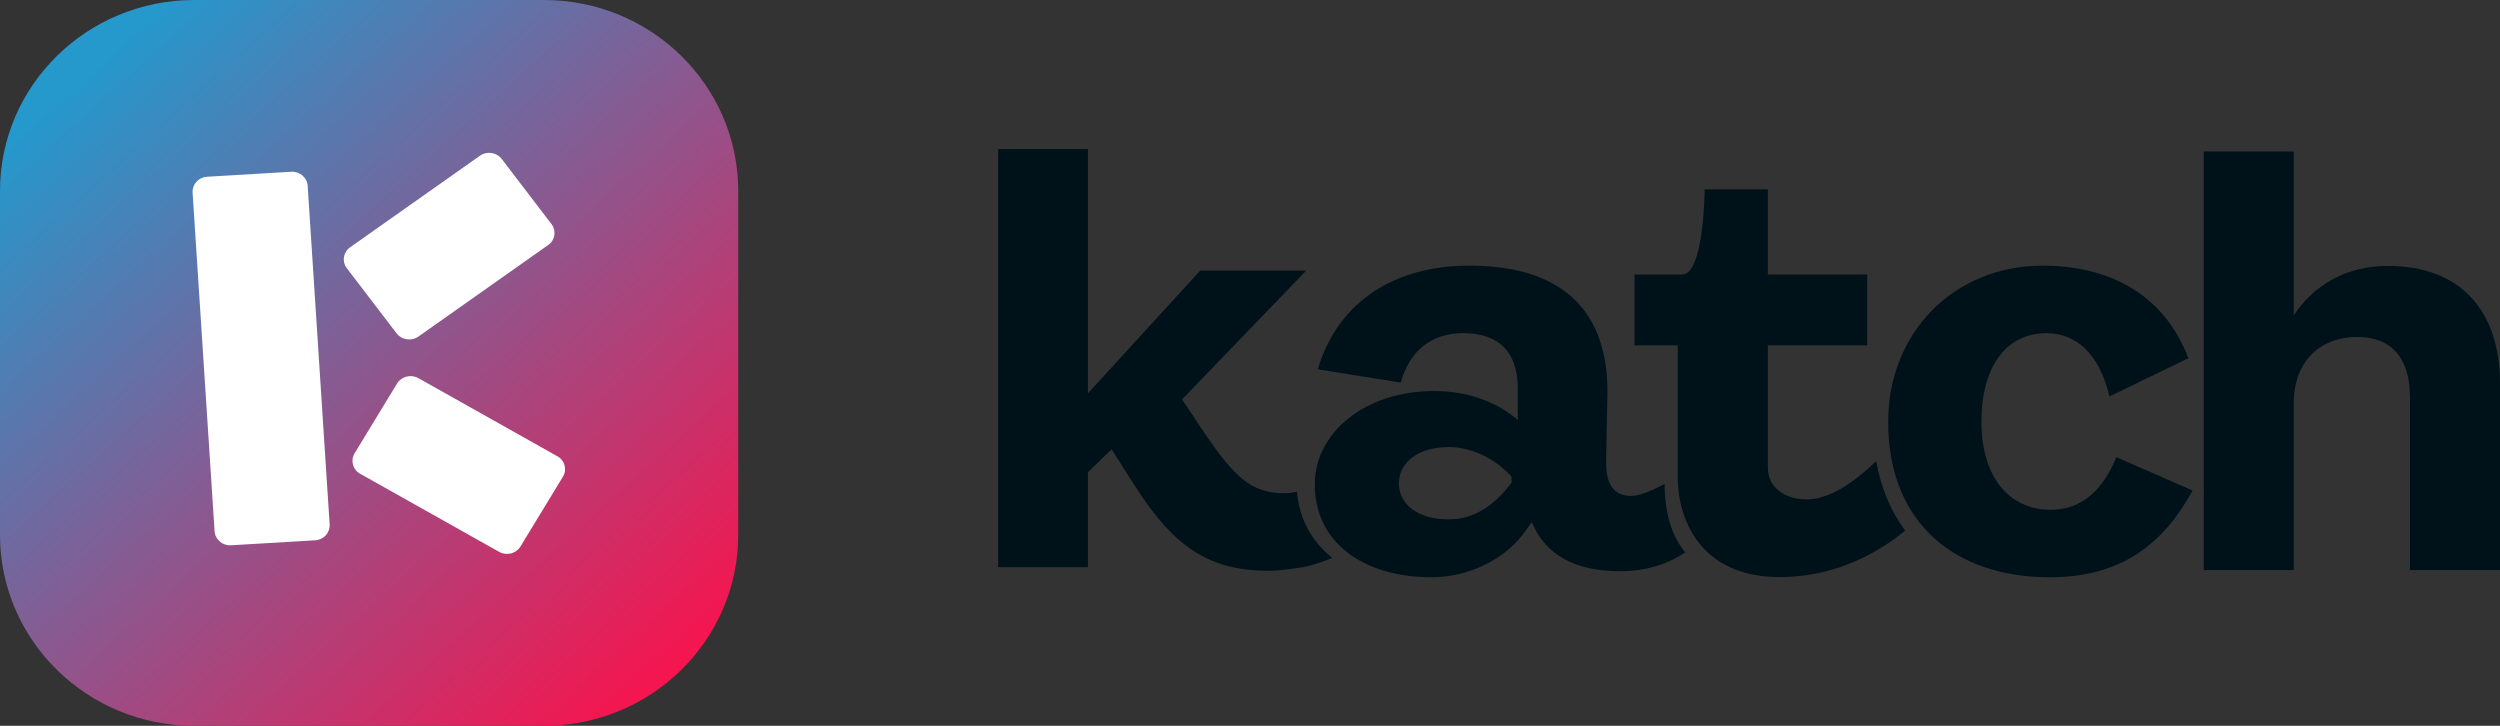
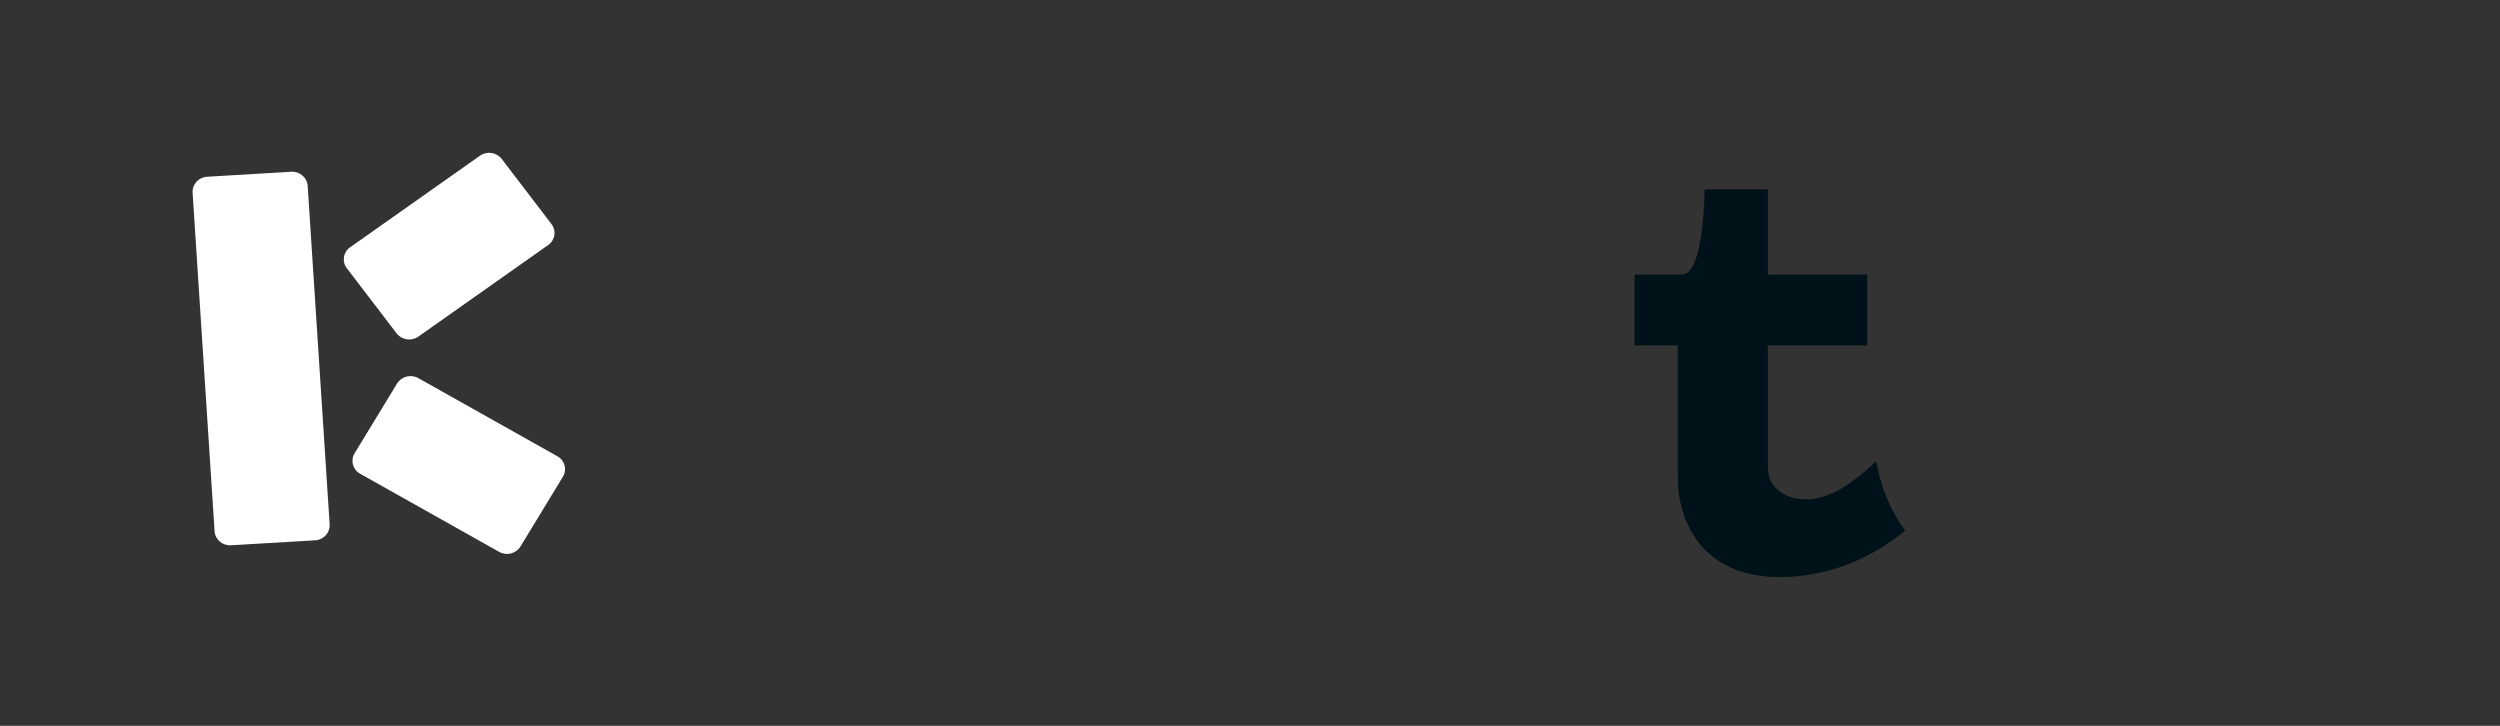
<svg xmlns="http://www.w3.org/2000/svg" width="124" height="36" viewBox="0 0 124 36" fill="none">
  <rect x="0" y="0" width="124" height="36" fill="#333333" stroke="none" />
-   <path fill-rule="evenodd" clip-rule="evenodd" d="M26.98 0H9.636C4.314 0 0 4.242 0 9.474V26.526C0 31.759 4.314 36 9.636 36H26.98C32.302 36 36.616 31.759 36.616 26.526V9.474C36.616 4.242 32.302 0 26.98 0Z" fill="url(#paint0_linear_4_2594)" />
  <path fill-rule="evenodd" clip-rule="evenodd" d="M17.364 12.267L23.808 7.722C24.15 7.48 24.632 7.553 24.885 7.884L27.354 11.115C27.607 11.445 27.534 11.909 27.192 12.151L20.749 16.696C20.406 16.937 19.924 16.865 19.671 16.534L17.202 13.303C16.95 12.972 17.022 12.508 17.364 12.267V12.267ZM14.45 8.519L10.267 8.767C9.846 8.792 9.526 9.147 9.553 9.559L10.643 26.345C10.669 26.757 11.032 27.071 11.453 27.046L15.637 26.799C16.058 26.774 16.377 26.419 16.35 26.006L15.261 9.221C15.234 8.809 14.871 8.495 14.45 8.519ZM19.693 19.025L17.589 22.482C17.373 22.837 17.494 23.291 17.86 23.497L24.762 27.375C25.128 27.581 25.599 27.459 25.816 27.104L27.92 23.647C28.136 23.292 28.015 22.838 27.649 22.632L20.747 18.754C20.381 18.549 19.909 18.67 19.693 19.025L19.693 19.025Z" fill="white" />
-   <path fill-rule="evenodd" clip-rule="evenodd" d="M119.534 19.73V28.275H124V19.043C124 15.369 122.013 13.188 118.418 13.188C116.374 13.188 114.762 14.144 113.771 15.638V7.512H109.309V28.275H113.771V20C113.771 17.849 115.165 16.713 116.9 16.713C118.635 16.713 119.534 17.758 119.534 19.73Z" fill="#001219" />
-   <path fill-rule="evenodd" clip-rule="evenodd" d="M104.969 22.674C104.33 24.256 103.283 25.286 101.727 25.286C99.585 25.286 98.28 23.582 98.28 20.921C98.28 18.201 99.491 16.526 101.509 16.526C102.967 16.526 104.122 17.528 104.629 19.662L108.543 17.768C107.327 14.558 104.564 13.177 101.322 13.177C96.914 13.177 93.654 16.496 93.654 20.921C93.654 26.003 97.038 28.634 101.664 28.634C105.278 28.634 107.333 26.92 108.754 24.33L104.969 22.674Z" fill="#001219" />
  <path fill-rule="evenodd" clip-rule="evenodd" d="M93.059 22.87C92.165 23.733 90.867 24.771 89.602 24.771C88.549 24.771 87.686 24.191 87.686 23.194C87.686 21.622 87.686 17.127 87.686 17.127H92.613V13.616H87.686V9.392H84.549C84.549 9.392 84.529 13.617 83.432 13.617C82.842 13.617 81.073 13.617 81.073 13.617V17.128H83.215C83.215 17.128 83.215 22.037 83.215 23.672C83.215 25.701 84.296 28.623 88.276 28.623C91.182 28.623 93.332 27.278 94.499 26.316C93.794 25.373 93.298 24.222 93.059 22.87V22.87Z" fill="#001219" />
-   <path fill-rule="evenodd" clip-rule="evenodd" d="M82.563 24.001C82.254 24.174 81.715 24.442 81.252 24.55C81.163 24.574 81.072 24.588 80.978 24.594C80.95 24.596 80.923 24.597 80.896 24.597C80.067 24.597 79.668 24.029 79.668 23.012V22.607L79.73 19.424C79.73 15.059 77.091 13.175 72.886 13.175C68.866 13.175 66.257 15.238 65.366 18.318L69.479 18.976C69.909 17.391 71.013 16.524 72.579 16.524C74.359 16.524 75.28 17.481 75.28 19.244V20.829C74.389 20.052 72.977 19.394 71.137 19.394C67.668 19.394 65.213 21.487 65.213 24.028C65.213 26.898 67.607 28.632 71.013 28.632C72.701 28.632 74.513 27.855 75.556 26.48L75.978 25.896C76.627 27.49 78.088 28.333 80.344 28.333C81.6 28.333 82.667 28.009 83.592 27.4C82.925 26.604 82.577 25.48 82.563 24.001L82.563 24.001ZM74.972 23.938C74.174 25.015 73.162 25.762 71.841 25.762C70.368 25.762 69.386 25.045 69.386 23.968C69.386 22.922 70.369 22.174 71.841 22.174C73.161 22.174 74.296 22.892 74.972 23.64V23.938Z" fill="#001219" />
-   <path fill-rule="evenodd" clip-rule="evenodd" d="M64.33 24.392C64.118 24.435 63.906 24.464 63.703 24.464C62.064 24.464 61.229 23.658 59.745 21.48L58.632 19.809L64.786 13.423H59.528L53.962 19.51V7.395H49.509V28.134H53.962V23.419L55.137 22.285L56.312 24.135C58.261 27.179 60.023 28.313 62.961 28.313C63.425 28.313 64.03 28.226 64.6 28.134C65.059 28.059 65.599 27.871 66.081 27.671C65.074 26.87 64.446 25.758 64.33 24.392L64.33 24.392Z" fill="#001219" />
  <defs>
    <linearGradient id="paint0_linear_4_2594" x1="2.409" y1="2.842" x2="32.749" y2="36.446" gradientUnits="userSpaceOnUse">
      <stop offset="0.042" stop-color="#2598CC" />
      <stop offset="1" stop-color="#FF0F49" />
    </linearGradient>
  </defs>
</svg>